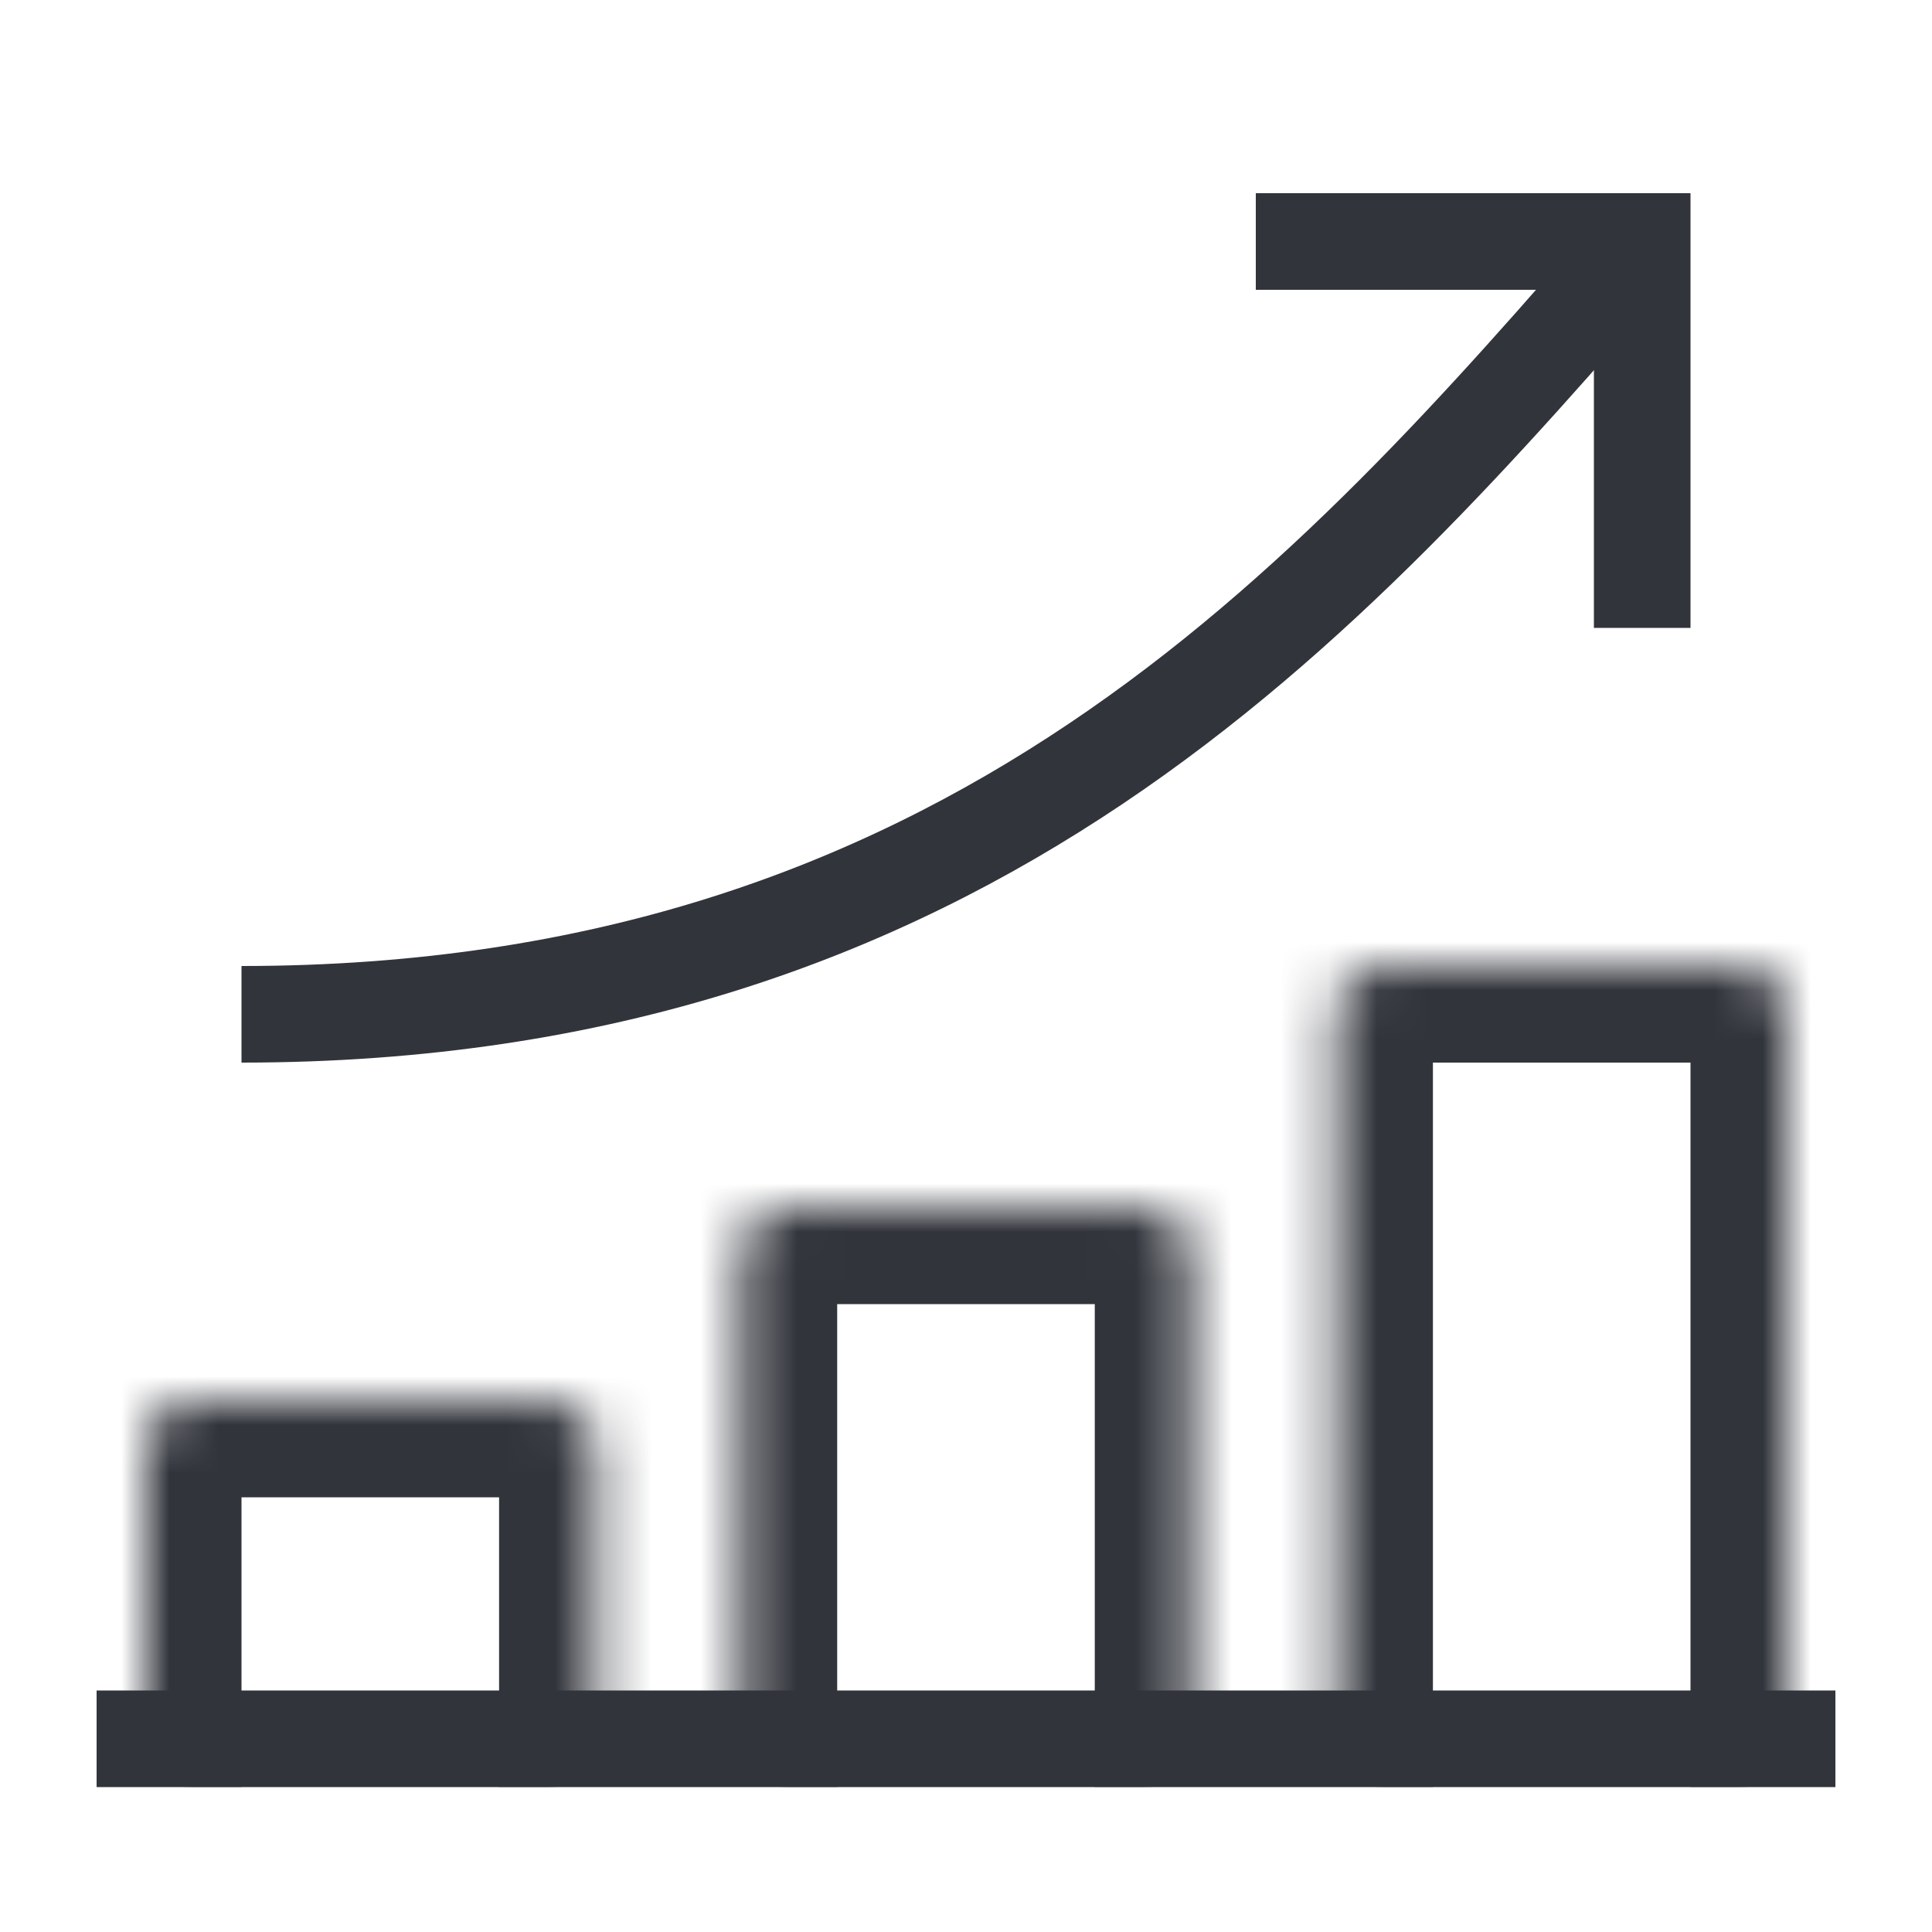
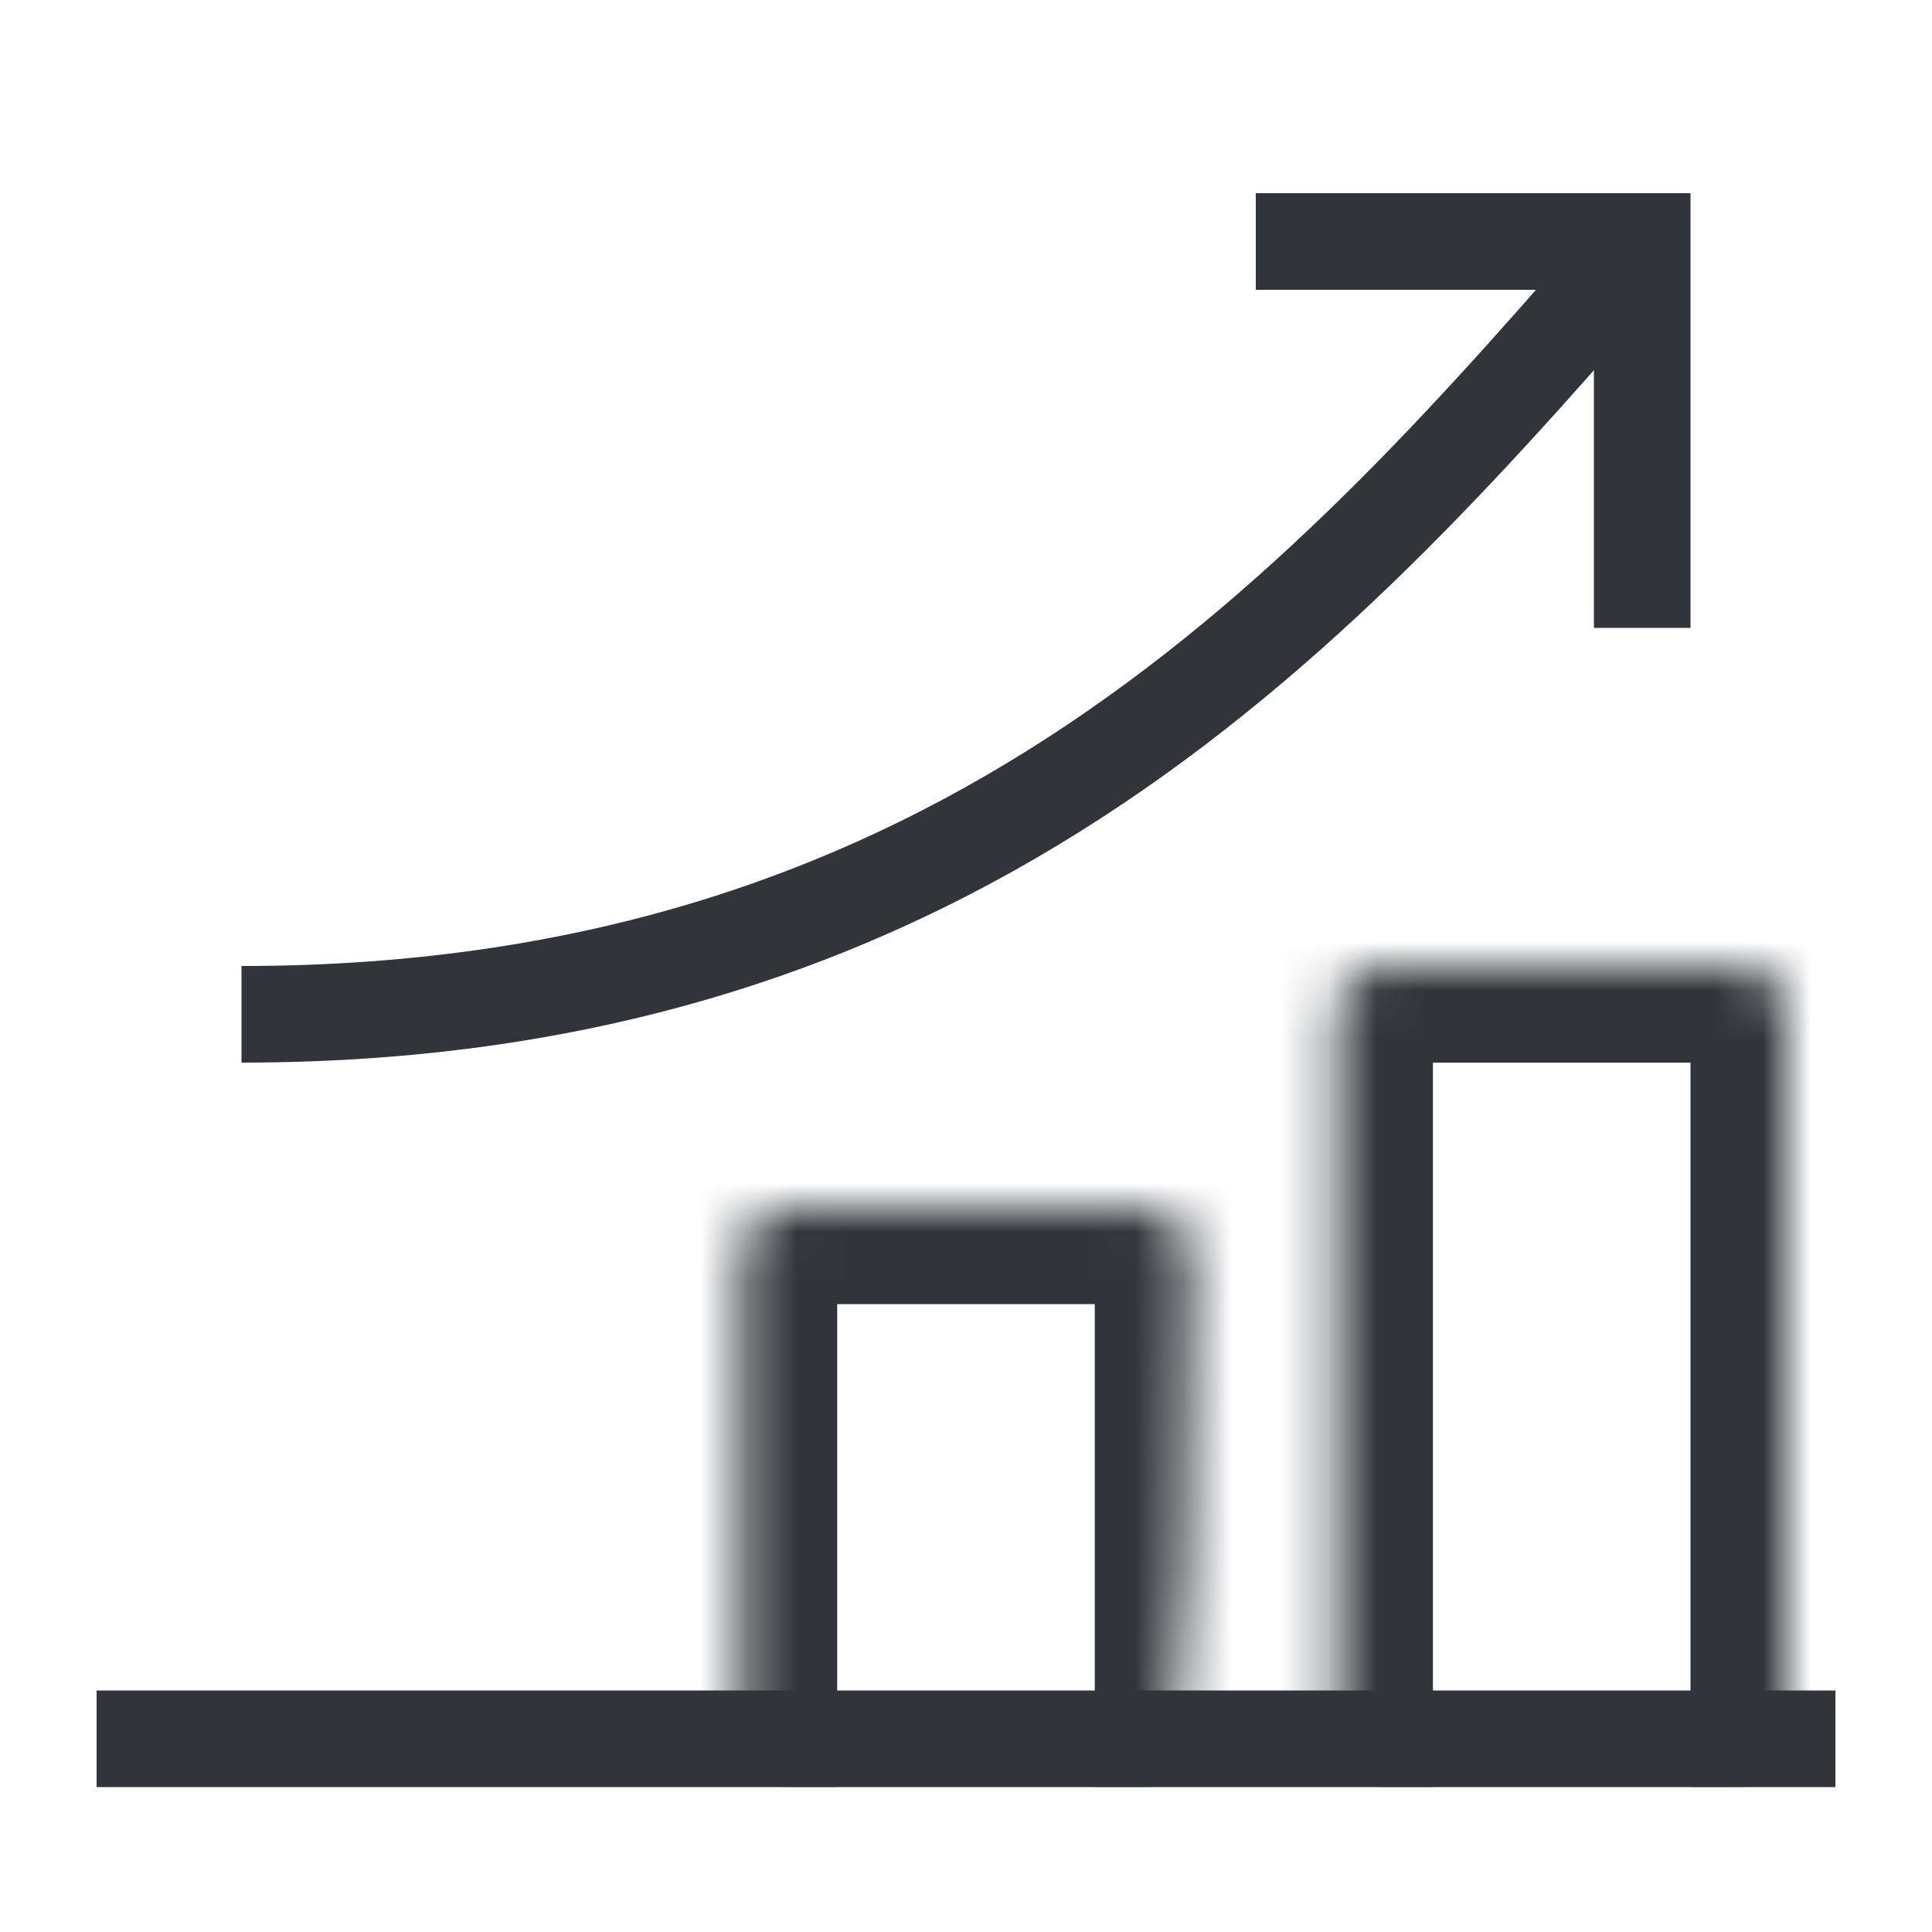
<svg xmlns="http://www.w3.org/2000/svg" width="40" height="40" viewBox="0 0 40 40" fill="none">
  <mask id="path-2-inside-1_7914_3234" fill="white">
    <path d="M3 30C3 29.448 3.448 29 4 29H11.333C11.886 29 12.333 29.448 12.333 30V36C12.333 36.552 11.886 37 11.333 37H4C3.448 37 3 36.552 3 36V30Z" />
  </mask>
-   <path d="M1 30C1 28.343 2.343 27 4 27H11.333C12.99 27 14.333 28.343 14.333 30L10.333 31H5L1 30ZM12.333 37H3H12.333ZM4 37C2.343 37 1 35.657 1 34V30C1 28.343 2.343 27 4 27L5 31V36C5 36.552 5 37 5 37H4ZM11.333 27C12.99 27 14.333 28.343 14.333 30V34C14.333 35.657 12.99 37 11.333 37H10.333C10.333 37 10.333 36.552 10.333 36V31L11.333 27Z" fill="#31343B" mask="url(#path-2-inside-1_7914_3234)" />
  <mask id="path-4-inside-2_7914_3234" fill="white">
-     <path d="M15.333 26C15.333 25.448 15.781 25 16.333 25H23.666C24.219 25 24.666 25.448 24.666 26V36C24.666 36.552 24.219 37 23.666 37H16.333C15.781 37 15.333 36.552 15.333 36V26Z" />
+     <path d="M15.333 26C15.333 25.448 15.781 25 16.333 25H23.666C24.219 25 24.666 25.448 24.666 26C24.666 36.552 24.219 37 23.666 37H16.333C15.781 37 15.333 36.552 15.333 36V26Z" />
  </mask>
  <path d="M13.333 26C13.333 24.343 14.676 23 16.333 23H23.666C25.323 23 26.666 24.343 26.666 26L22.666 27H17.333L13.333 26ZM24.666 37H15.333H24.666ZM16.333 37C14.676 37 13.333 35.657 13.333 34V26C13.333 24.343 14.676 23 16.333 23L17.333 27V36C17.333 36.552 17.333 37 17.333 37H16.333ZM23.666 23C25.323 23 26.666 24.343 26.666 26V34C26.666 35.657 25.323 37 23.666 37H22.666C22.666 37 22.666 36.552 22.666 36V27L23.666 23Z" fill="#31343B" mask="url(#path-4-inside-2_7914_3234)" />
  <mask id="path-6-inside-3_7914_3234" fill="white">
    <path d="M27.667 21C27.667 20.448 28.115 20 28.667 20H36C36.553 20 37 20.448 37 21V36C37 36.552 36.553 37 36 37H28.667C28.115 37 27.667 36.552 27.667 36V21Z" />
  </mask>
  <path d="M25.667 21C25.667 19.343 27.01 18 28.667 18H36C37.657 18 39 19.343 39 21L35 22H29.667L25.667 21ZM37 37H27.667H37ZM28.667 37C27.01 37 25.667 35.657 25.667 34V21C25.667 19.343 27.01 18 28.667 18L29.667 22V36C29.667 36.552 29.667 37 29.667 37H28.667ZM36 18C37.657 18 39 19.343 39 21V34C39 35.657 37.657 37 36 37H35C35 37 35 36.552 35 36V22L36 18Z" fill="#31343B" mask="url(#path-6-inside-3_7914_3234)" />
  <path d="M5 21C20 21 27.5 12.5 34 5" stroke="#31343B" stroke-width="2" />
  <path d="M26 5H34V13" stroke="#31343B" stroke-width="2" />
  <path d="M3 36H37" stroke="#31343B" stroke-width="2" stroke-linecap="square" />
</svg>